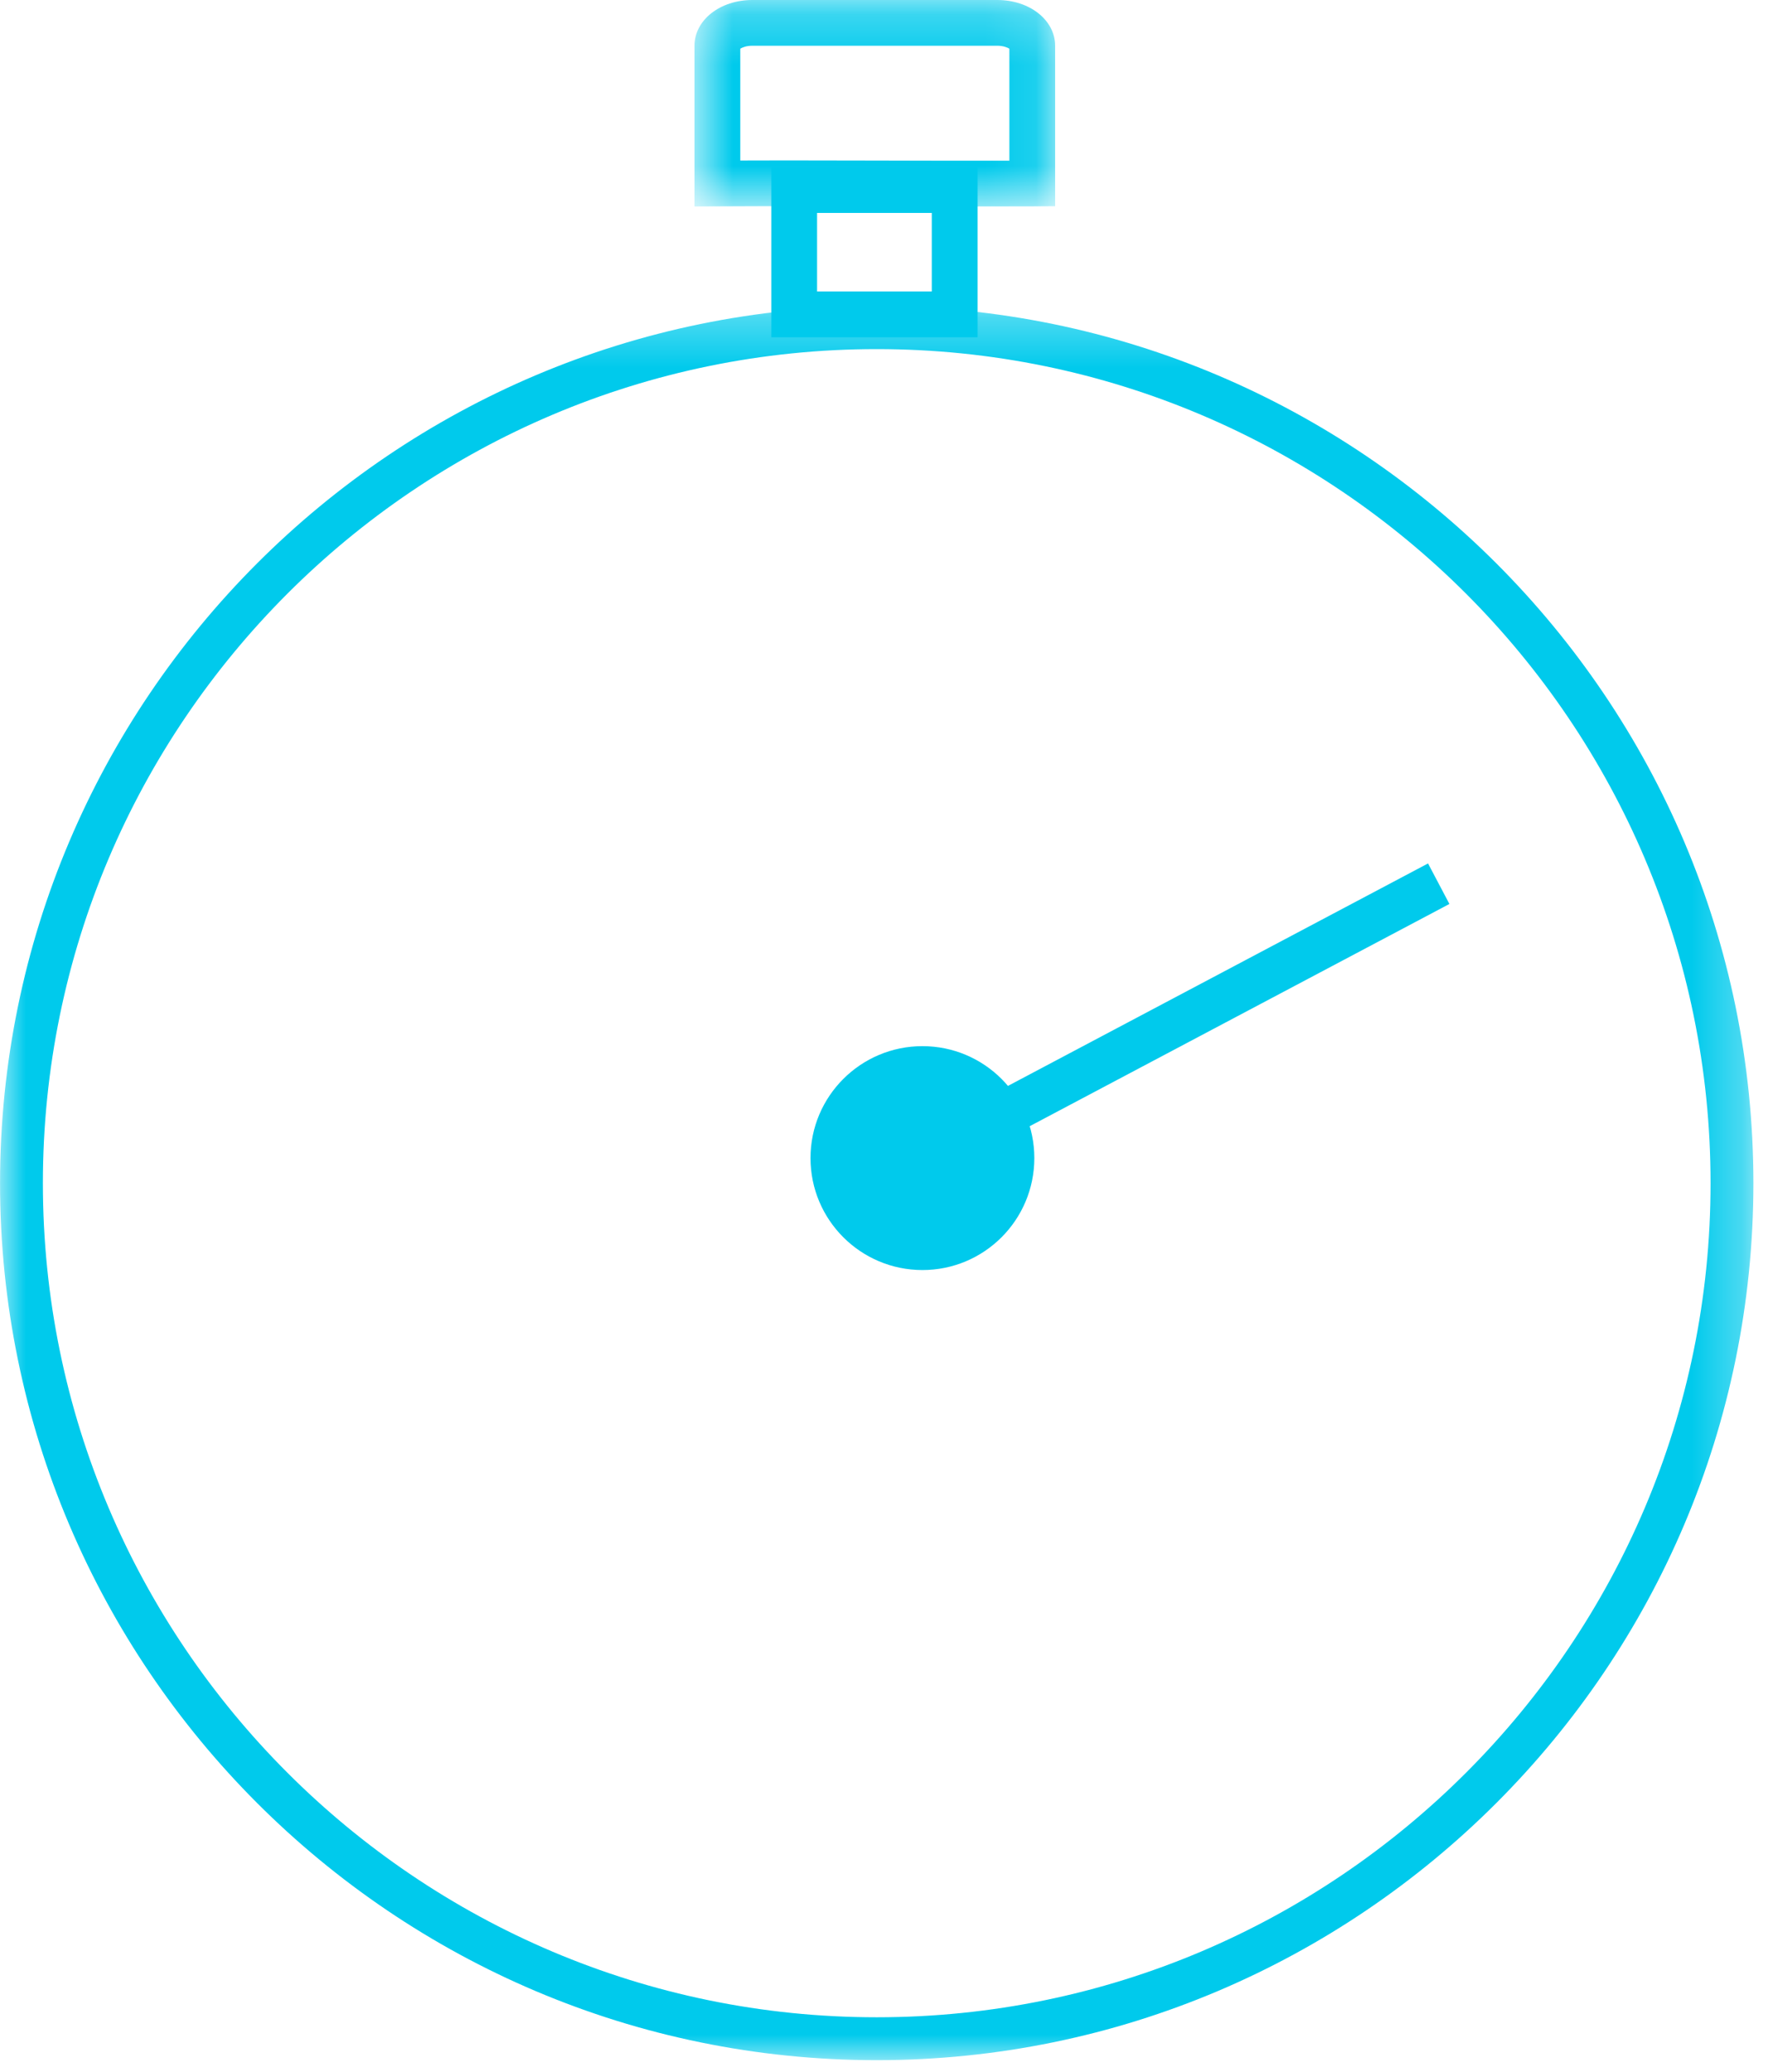
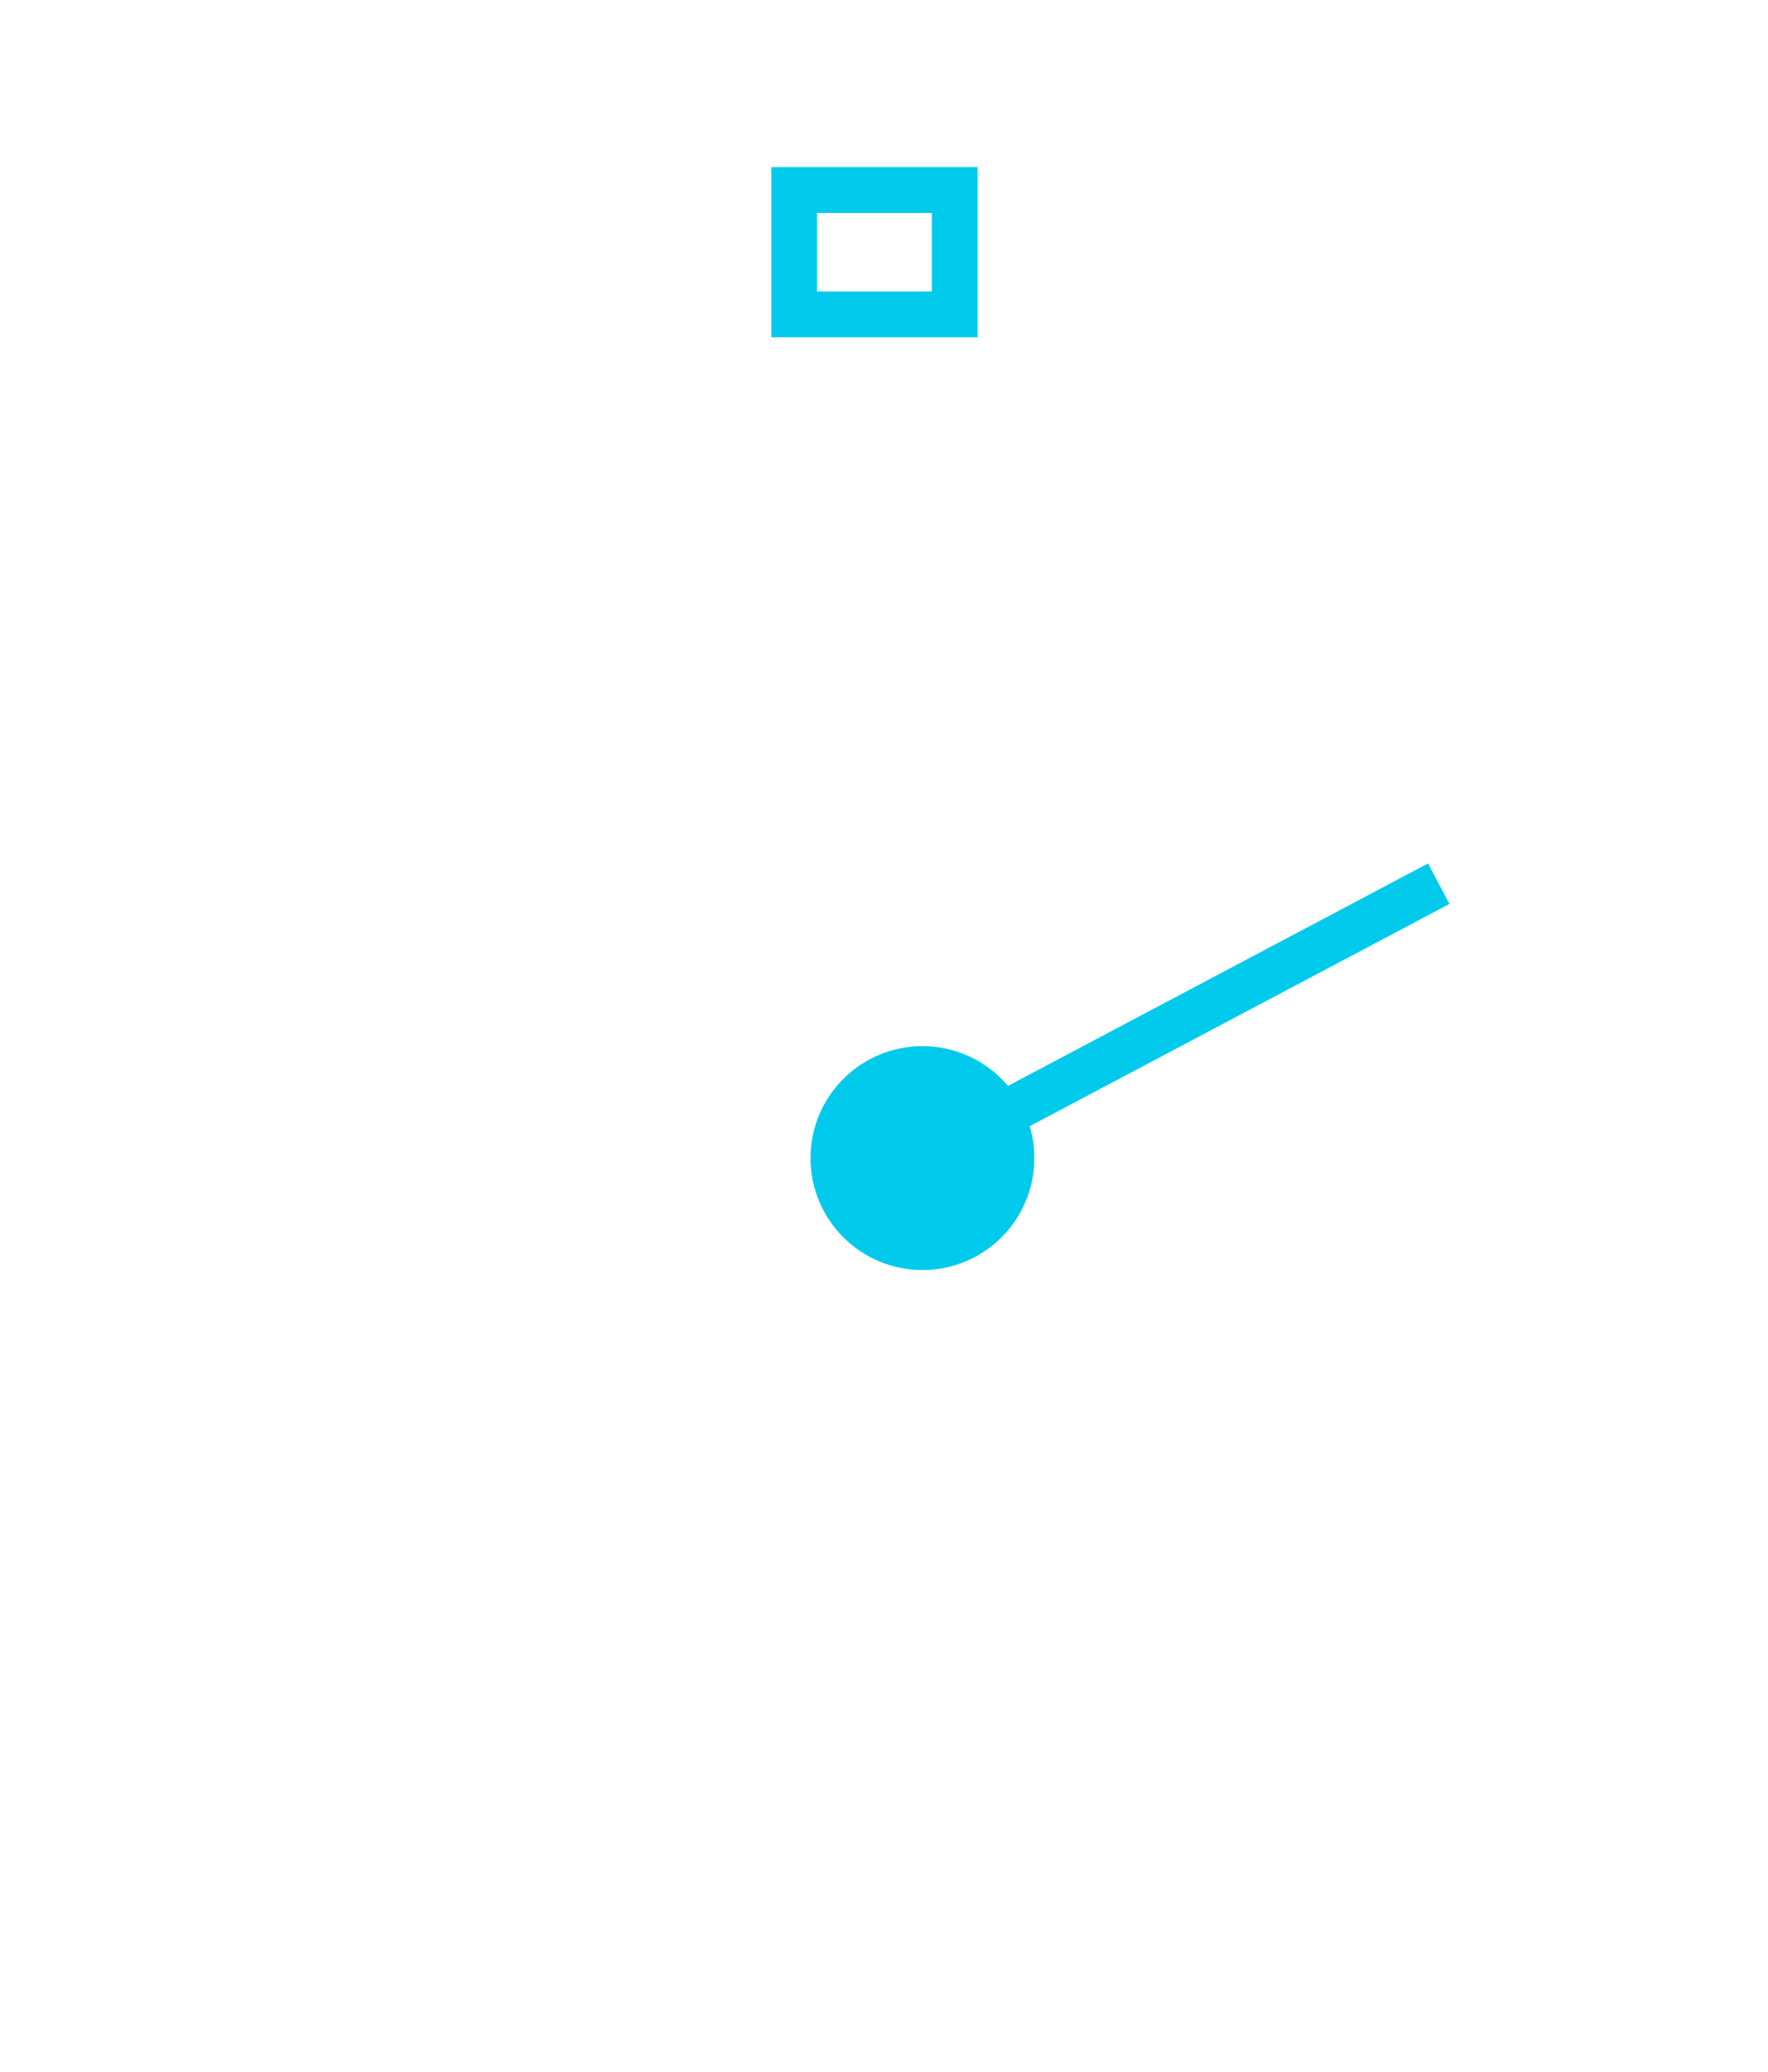
<svg xmlns="http://www.w3.org/2000/svg" xmlns:xlink="http://www.w3.org/1999/xlink" width="35px" height="41px" viewBox="0 0 35 41" version="1.1">
  <title>Page 1</title>
  <desc>Created with Sketch.</desc>
  <defs>
-     <polygon id="path-1" points="34.711 35 0.001 35 0.001 0.288 34.711 0.288 34.711 35" />
-     <polygon id="path-3" points="0.748 0.228 7.888 0.228 7.888 4.314 0.748 4.314 0.748 0.228" />
    <polygon id="path-5" points="0 41.772 34.711 41.772 34.711 1 0 1" />
  </defs>
  <g id="Page-1" stroke="none" stroke-width="1" fill="none" fill-rule="evenodd">
    <g id="CRM" transform="translate(-853, -818)">
      <g id="2" transform="translate(151, 817)">
        <g id="Group-5">
          <g id="Page-1" transform="translate(702, 0)">
            <g id="Group-3" transform="translate(0, 6.772)">
              <mask id="mask-2" fill="white">
                <use xlink:href="#path-1" />
              </mask>
              <g id="Clip-2" />
              <path d="M17.356,1.137 C8.254,1.137 0.849,8.542 0.849,17.644 C0.849,26.746 8.254,34.151 17.356,34.151 C26.458,34.151 33.863,26.746 33.863,17.644 C33.863,8.542 26.458,1.137 17.356,1.137 M17.356,35 C7.786,35 0.001,27.214 0.001,17.644 C0.001,8.074 7.786,0.288 17.356,0.288 C26.926,0.288 34.711,8.074 34.711,17.644 C34.711,27.214 26.926,35 17.356,35" id="Fill-1" fill="#00CAEC" mask="url(#mask-2)" />
            </g>
            <g id="Group-6" transform="translate(13, 0.772)">
              <mask id="mask-4" fill="white">
                <use xlink:href="#path-3" />
              </mask>
              <g id="Clip-5" />
-               <path d="M2.573,3.402 C3.173,3.402 3.773,3.404 4.374,3.405 C5.243,3.408 6.111,3.409 6.982,3.408 L6.982,1.192 C6.943,1.167 6.859,1.133 6.742,1.133 L1.894,1.133 C1.777,1.133 1.693,1.167 1.655,1.192 L1.655,3.404 C1.961,3.402 2.266,3.402 2.573,3.402 M6.174,4.314 C5.573,4.314 4.972,4.314 4.372,4.311 C3.316,4.309 2.26,4.306 1.204,4.312 L0.748,4.314 L0.748,1.135 C0.748,0.626 1.252,0.228 1.894,0.228 L6.742,0.228 C7.385,0.228 7.888,0.626 7.888,1.135 L7.888,4.309 L7.437,4.312 C7.015,4.314 6.594,4.314 6.174,4.314" id="Fill-4" fill="#00CAEC" mask="url(#mask-4)" />
            </g>
            <mask id="mask-6" fill="white">
              <use xlink:href="#path-5" />
            </mask>
            <g id="Clip-8" />
            <path d="M16.175,6.768 L18.446,6.768 L18.446,5.214 L16.175,5.214 L16.175,6.768 Z M15.269,7.675 L19.353,7.675 L19.353,4.308 L15.269,4.308 L15.269,7.675 Z" id="Fill-7" fill="#00CAEC" mask="url(#mask-6)" />
            <path d="M20.476,23.919 C20.476,25.143 19.485,26.135 18.261,26.135 C17.038,26.135 16.045,25.143 16.045,23.919 C16.045,22.696 17.038,21.704 18.261,21.704 C19.485,21.704 20.476,22.696 20.476,23.919" id="Fill-9" fill="#00CAEC" mask="url(#mask-6)" />
            <polygon id="Fill-10" fill="#00CAEC" mask="url(#mask-6)" points="18.422 24.327 17.998 23.526 28.27 18.088 28.693 18.89" />
          </g>
        </g>
      </g>
    </g>
  </g>
</svg>